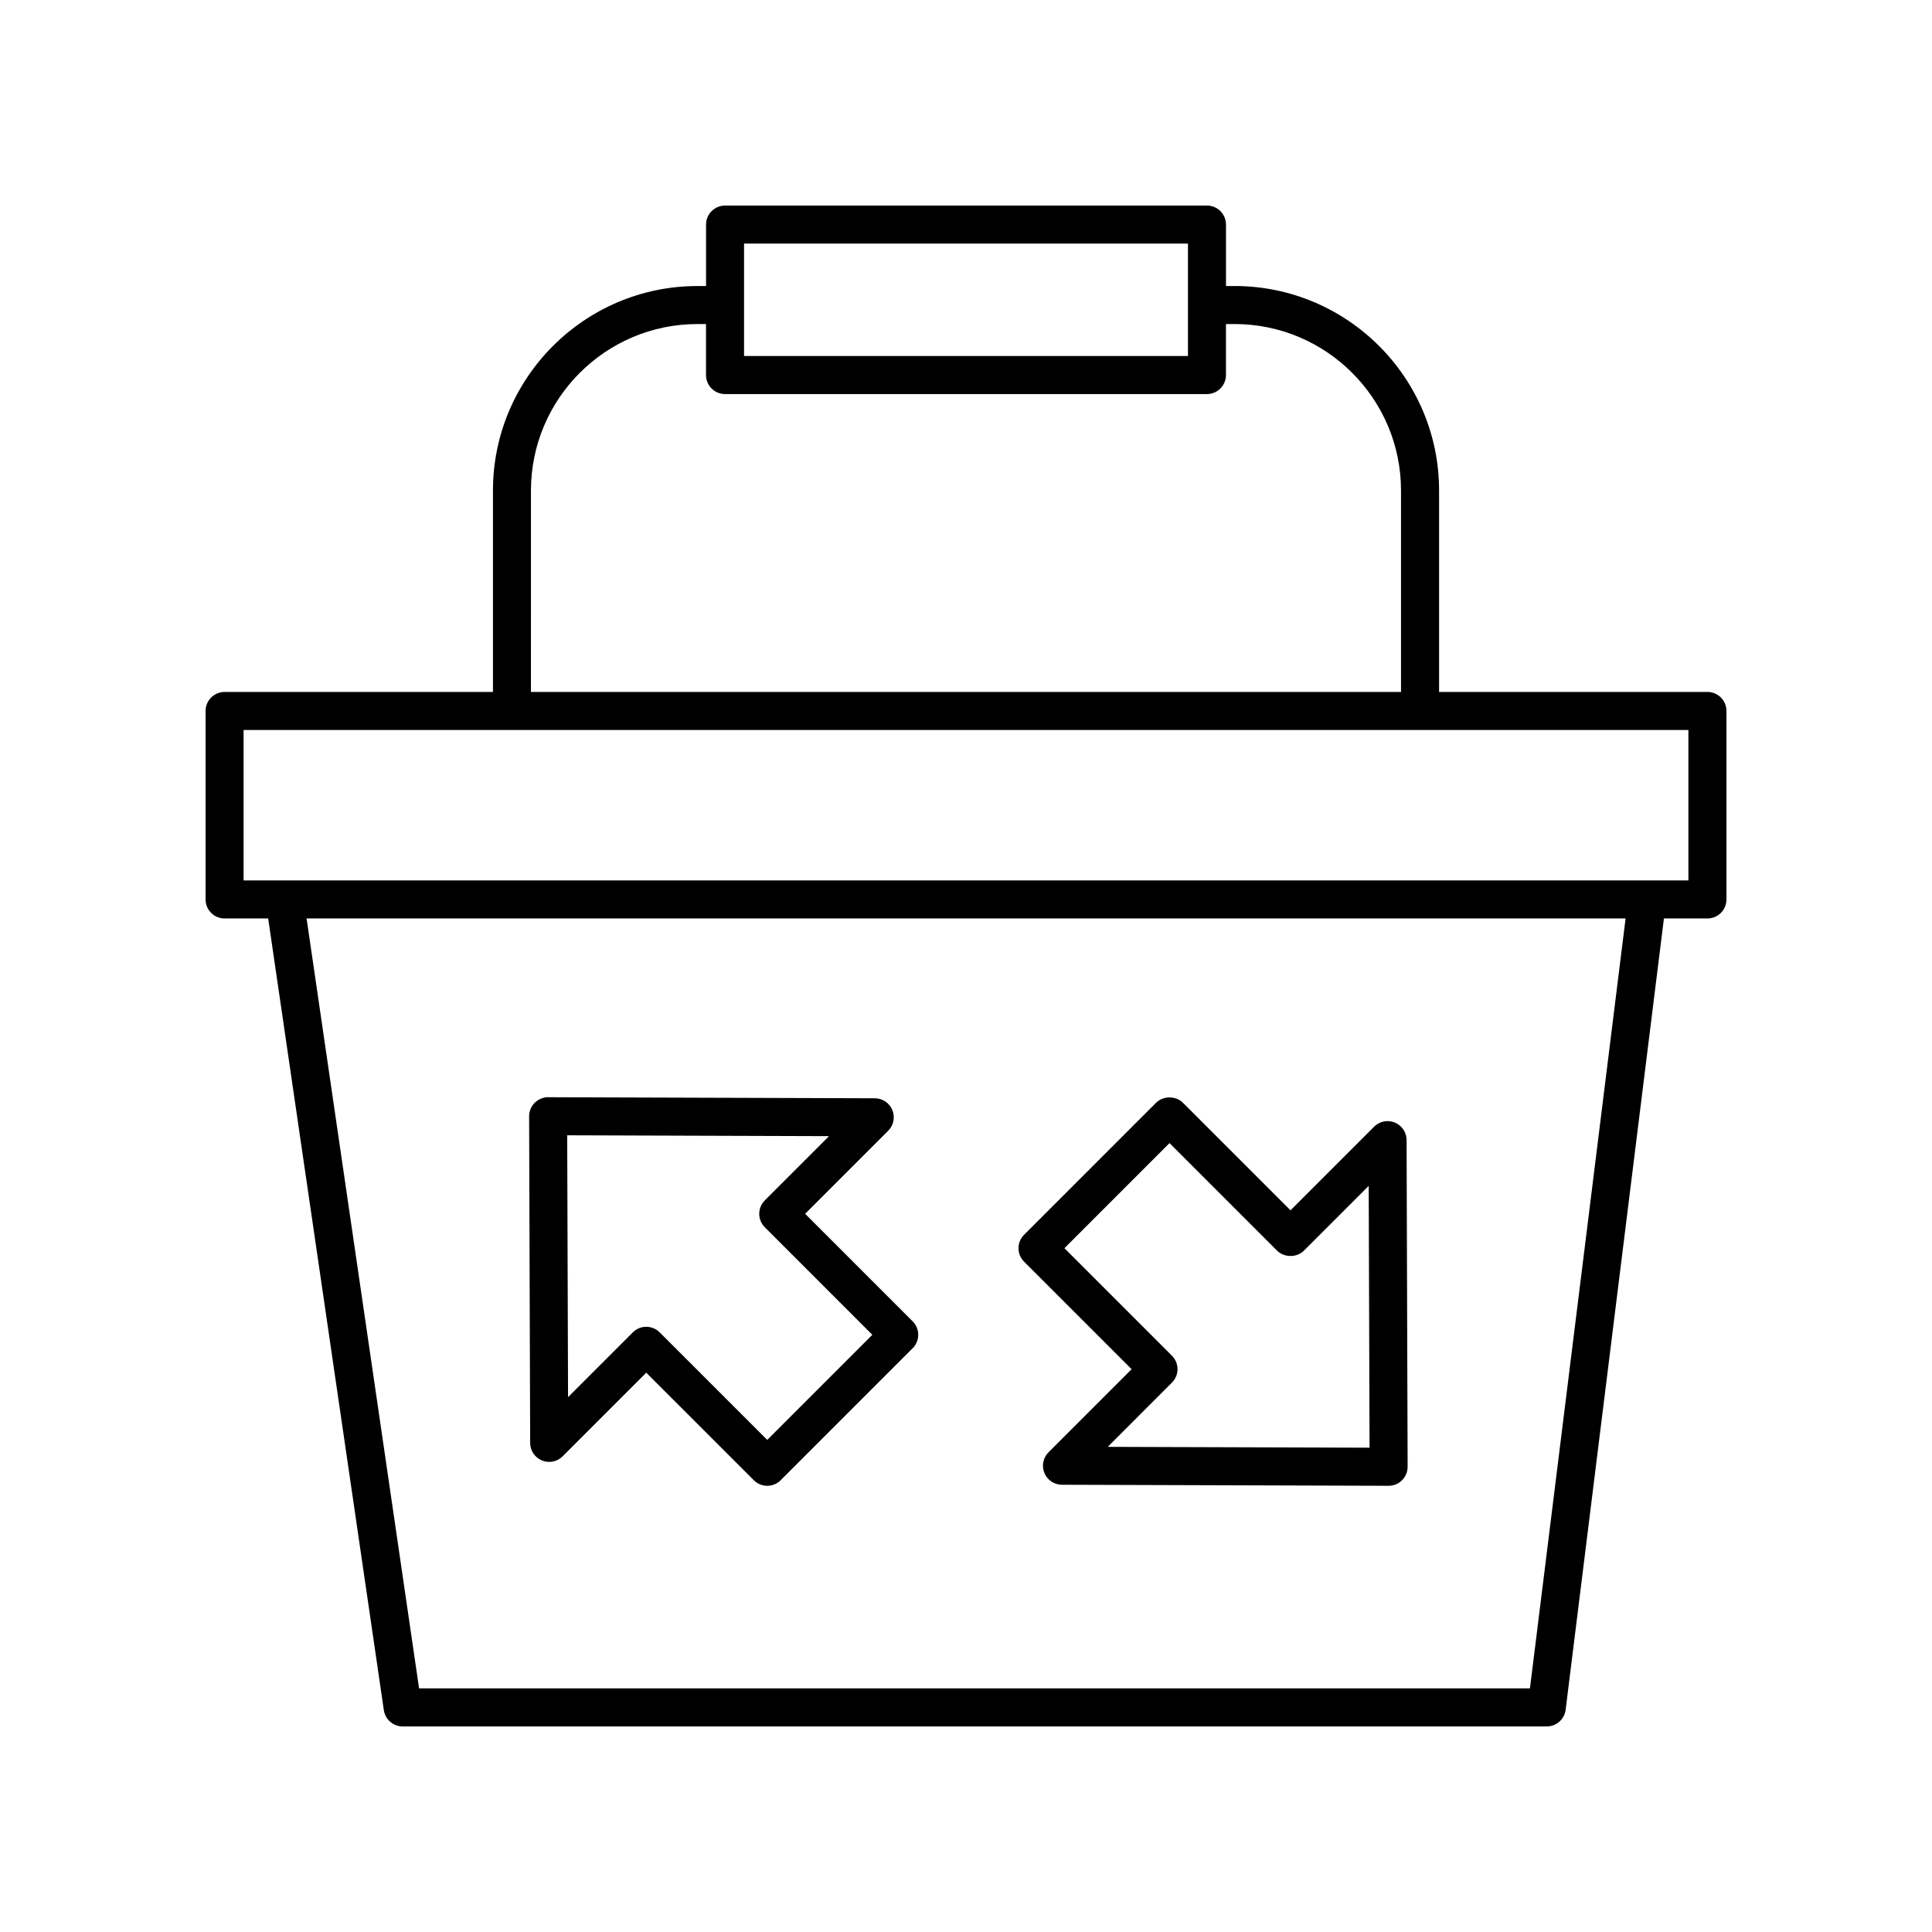
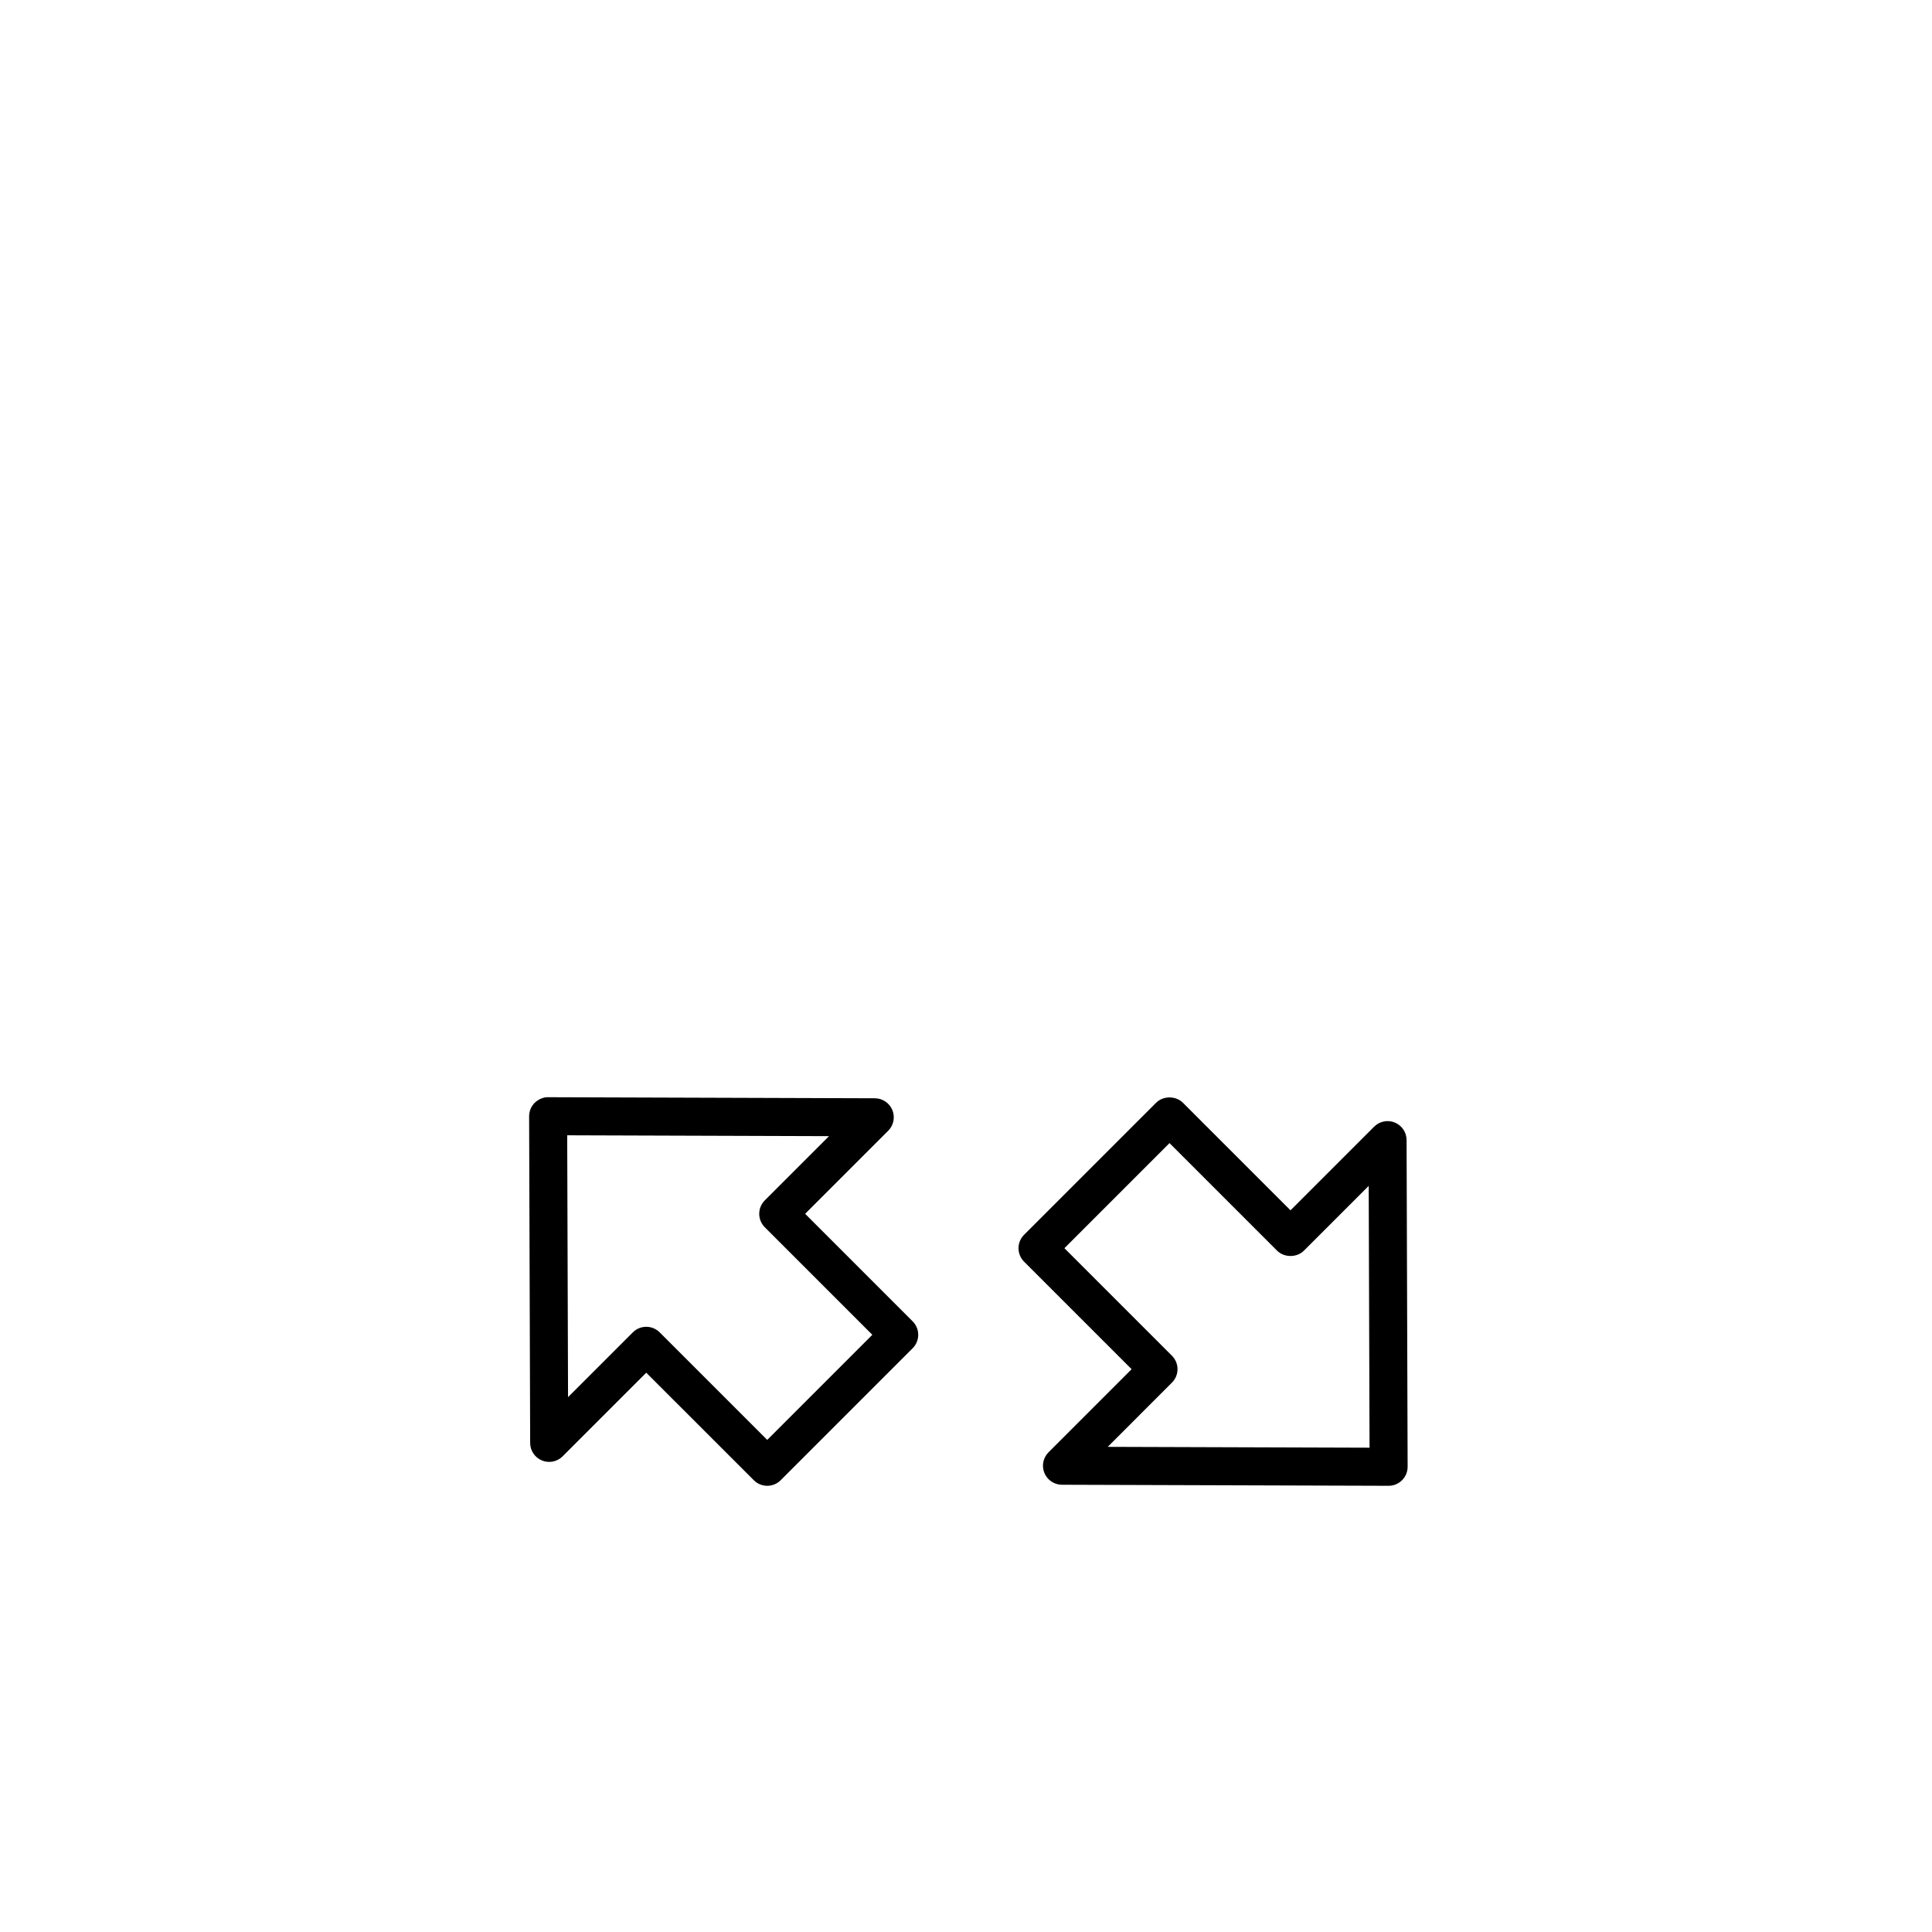
<svg xmlns="http://www.w3.org/2000/svg" fill="#000000" width="800px" height="800px" version="1.1" viewBox="144 144 512 512">
  <g>
    <path d="m443.89 506.85-22.016 22.023c-1.441 1.438-1.871 3.602-1.098 5.481 0.777 1.883 2.609 3.113 4.644 3.121l86.562 0.277h0.016c1.34 0 2.617-0.531 3.562-1.477 0.949-0.949 1.48-2.238 1.477-3.578l-0.277-86.57c-0.004-2.035-1.234-3.867-3.121-4.644-1.863-0.773-4.039-0.344-5.481 1.098l-22.164 22.168-28.5-28.5c-1.891-1.891-5.234-1.891-7.125 0l-34.977 34.98c-1.969 1.969-1.969 5.156 0 7.125zm10.043-59.918 28.5 28.5c1.891 1.891 5.234 1.891 7.125 0l17.164-17.164 0.223 69.387-69.387-0.223 17.02-17.023c1.969-1.969 1.969-5.156 0-7.125l-28.496-28.496z" />
    <path d="m287.62 531.04c1.871 0.773 4.039 0.344 5.481-1.098l22.164-22.164 28.5 28.496c0.984 0.984 2.273 1.477 3.562 1.477 1.289 0 2.578-0.492 3.562-1.477l34.977-34.977c1.969-1.969 1.969-5.156 0-7.125l-28.496-28.5 22.016-22.016c1.441-1.438 1.871-3.602 1.098-5.481-0.777-1.883-2.609-3.113-4.644-3.121l-86.562-0.281c-1.121-0.07-2.629 0.527-3.578 1.477-0.949 0.949-1.48 2.238-1.477 3.578l0.277 86.566c0.004 2.035 1.234 3.867 3.121 4.644zm76.082-85.949-17.02 17.02c-1.969 1.969-1.969 5.156 0 7.125l28.496 28.5-27.852 27.852-28.5-28.496c-0.984-0.984-2.273-1.477-3.562-1.477-1.289 0-2.578 0.492-3.562 1.477l-17.164 17.164-0.223-69.391z" />
-     <path d="m203.51 387.4h11.559l30.652 209.81c0.363 2.477 2.488 4.312 4.988 4.312h303.2c2.543 0 4.684-1.895 5-4.418l26.047-209.7h11.531c2.785 0 5.039-2.254 5.039-5.039v-49.953c0-2.785-2.254-5.039-5.039-5.039l-71.117 0.004v-53.379c0-29.883-24.316-54.199-54.199-54.199h-2.273v-16.285c0-2.785-2.254-5.039-5.039-5.039l-127.71 0.004c-2.785 0-5.039 2.254-5.039 5.039v16.285h-2.273c-29.883 0-54.199 24.316-54.199 54.199v53.379l-71.117-0.004c-2.785 0-5.039 2.254-5.039 5.039l0.004 49.949c0 2.785 2.25 5.039 5.035 5.039zm345.94 204.04h-294.39l-29.812-204.04h349.55zm-208.27-382.89h117.64v29.801h-117.64zm-56.473 65.445c0-24.328 19.793-44.121 44.121-44.121h2.273v13.516c0 2.785 2.254 5.039 5.039 5.039h127.71c2.785 0 5.039-2.254 5.039-5.039v-13.516h2.273c24.328 0 44.121 19.793 44.121 44.121v53.379h-230.58zm-76.156 63.453h382.89v39.879h-382.89z" />
  </g>
</svg>